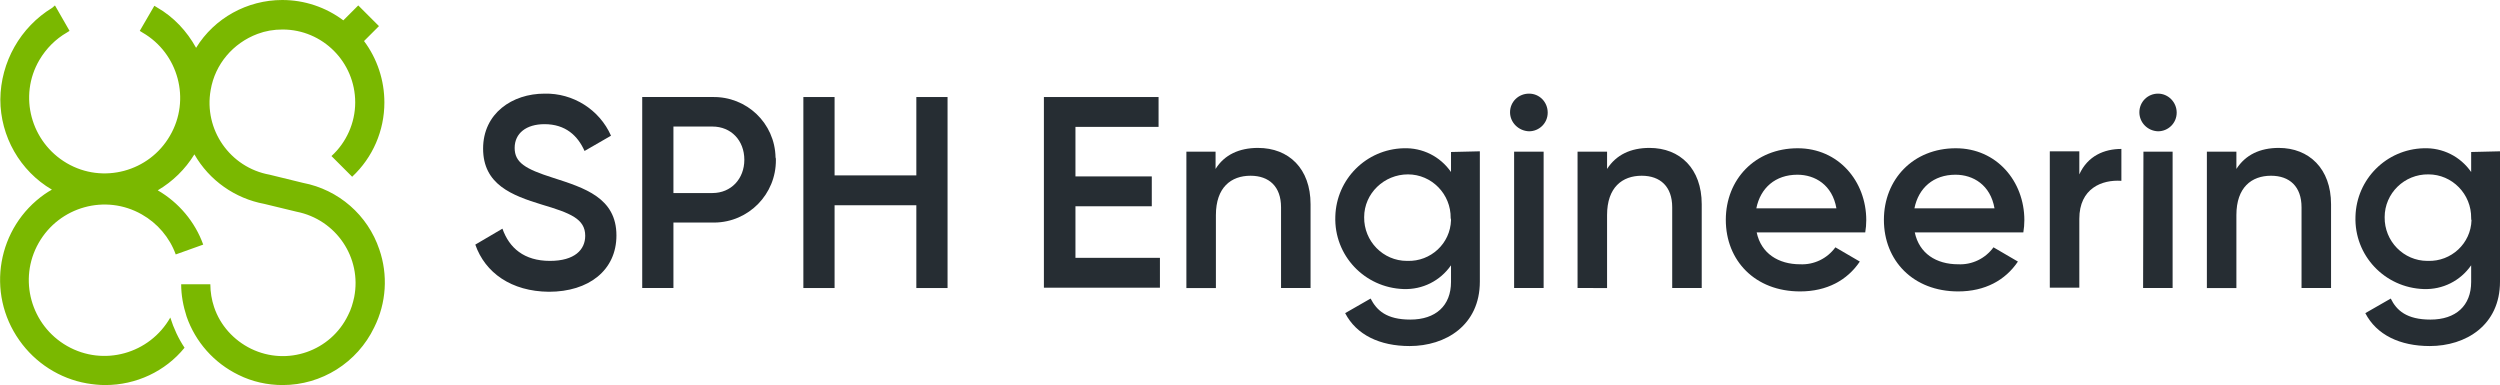
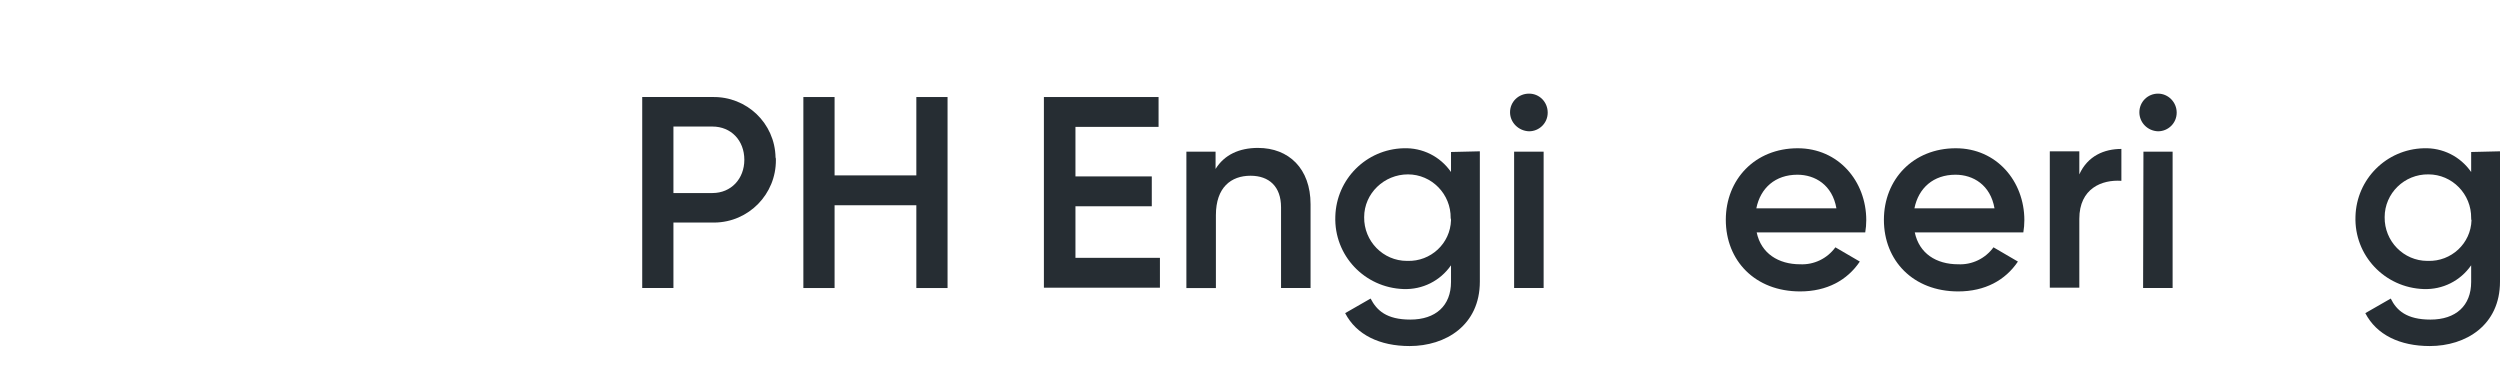
<svg xmlns="http://www.w3.org/2000/svg" version="1.1" id="Layer_1" x="0px" y="0px" viewBox="0 0 736.9 113.5" style="enable-background:new 0 0 736.9 113.5;" xml:space="preserve">
  <style type="text/css">
	.st0{fill:#7AB800;}
	.st1{fill:#262D33;}
</style>
  <g>
-     <path class="st0" d="M111.8,73.5c-3.4-10.1-12-17.6-22.5-19.6l-9.4-2.3l-0.4-0.1c-11.7-2.1-19.5-13.3-17.4-25   c1.3-7.6,6.6-13.8,13.8-16.5c2.4-0.9,4.8-1.3,7.4-1.3c11.8,0,21.4,9.6,21.4,21.5c0,6-2.6,11.8-7,15.8l6.1,6.1   c6.1-5.7,9.5-13.6,9.5-21.9c0-6.5-2.1-12.9-6-18.1l4.4-4.4l-6.1-6.1L101.2,6c-5.2-3.9-11.5-6-18-6c-10.3,0-20,5.3-25.4,14.1   C55.1,9.2,51.2,5,46.3,2.2l-0.8-0.5l-4.3,7.4L42,9.6c10.6,6.1,14.3,19.8,8.1,30.4C44,50.6,30.3,54.3,19.7,48.1S5.4,28.3,11.6,17.7   c2-3.4,4.8-6.2,8.1-8.1l0.8-0.5l-4.3-7.5l-0.8,0.7C6,8,0.2,18.3,0.1,29.3c0,10.9,5.8,21.1,15.2,26.6c-0.7,0.4-1.4,0.8-2.1,1.3   c-14,9.8-17.4,29.1-7.5,43.1c4.7,6.7,11.9,11.3,19.9,12.7c1.8,0.3,3.6,0.5,5.4,0.5c9.1,0,17.7-4,23.4-11c-1.8-2.7-3.2-5.7-4.2-8.9   c-6.1,10.7-19.7,14.5-30.4,8.4S5.3,82.3,11.4,71.6s19.7-14.5,30.4-8.4c4.6,2.6,8.2,6.8,10,11.8l0,0l8.1-2.9   c-2.4-6.7-7.2-12.4-13.4-16c4.4-2.6,8.1-6.2,10.8-10.6c4.4,7.7,12,13,20.6,14.6l9.5,2.3c11.7,2.3,19.3,13.6,17,25.2   c-0.4,1.8-0.9,3.6-1.8,5.3c-5.1,10.6-17.9,15.1-28.6,9.9c-5.1-2.5-9.1-6.9-10.9-12.3c-0.7-2.1-1.1-4.4-1.1-6.7h-8.6   c0,3.2,0.6,6.4,1.6,9.5c2.6,7.5,8.1,13.7,15.3,17.2c4,2,8.5,3,13,3c11.5,0,22-6.6,27-17C113.9,89.3,114.4,81,111.8,73.5z" />
-     <path class="st1" d="M140.1,72.1l8-4.7c2,5.7,6.4,9.5,14,9.5c7.3,0,10.4-3.3,10.4-7.4c0-5-4.4-6.7-12.8-9.2   c-8.8-2.7-17.3-5.9-17.3-16.5c0-10.4,8.6-16.2,18.1-16.2c8.4-0.2,16.2,4.7,19.6,12.4l-7.8,4.5c-2-4.5-5.6-7.9-11.8-7.9   c-5.4,0-8.8,2.7-8.8,7s3.1,6.2,11.3,8.8c9.3,3,18.7,5.9,18.7,17c0,10.3-8.2,16.6-19.9,16.6C150.7,85.9,143,80.4,140.1,72.1z" />
    <path class="st1" d="M228.7,47.1c0.1,10.1-8,18.4-18.1,18.5c-0.2,0-0.4,0-0.6,0h-11.5v19.3h-9.2V28.6H210   c10.1-0.2,18.4,7.7,18.6,17.8C228.7,46.6,228.7,46.8,228.7,47.1z M219.4,47.1c0-5.7-3.9-9.8-9.4-9.8h-11.5v19.6H210   C215.5,56.9,219.4,52.7,219.4,47.1L219.4,47.1z" />
    <path class="st1" d="M279.3,28.6v56.3h-9.2V60.5H246v24.4h-9.2V28.6h9.2v23.1h24.1V28.6H279.3z" />
    <path class="st1" d="M341.9,76v8.8h-34.2V28.6h33.8v8.8H317V52h22.5v8.8H317V76H341.9z" />
    <path class="st1" d="M386.3,60.2v24.7h-8.7V61.1c0-6.1-3.5-9.3-9-9.3c-5.7,0-10.2,3.4-10.2,11.6v21.5h-8.7V44.7h8.6v5.1   c2.6-4.2,7-6.2,12.5-6.2C379.9,43.6,386.3,49.7,386.3,60.2z" />
    <path class="st1" d="M436.2,44.6V83c0,12.9-10.1,19-20.7,19c-8.8,0-15.7-3.3-19-9.7L404,88c1.8,3.5,4.7,6.2,11.7,6.2   c7.5,0,12-4.1,12-11.1v-4.9c-3.2,4.6-8.4,7.2-14,7c-11.5-0.4-20.5-9.9-20.1-21.4c0.3-11,9.1-19.8,20.1-20.1c5.6-0.2,10.8,2.4,14,7   v-5.9L436.2,44.6z M427.6,64.3c0.1-7.1-5.6-12.9-12.6-12.9S402.1,57,402.1,64c-0.1,7.1,5.6,12.9,12.6,12.9c0.1,0,0.1,0,0.2,0   c6.8,0.2,12.6-5.1,12.8-12C427.7,64.8,427.7,64.6,427.6,64.3L427.6,64.3z" />
    <path class="st1" d="M445.1,33.1c0-3.1,2.5-5.5,5.6-5.5s5.5,2.5,5.5,5.6s-2.5,5.5-5.5,5.5l0,0C447.6,38.6,445.1,36.1,445.1,33.1z    M446.3,44.7h8.7v40.2h-8.7V44.7z" />
-     <path class="st1" d="M501.6,60.2v24.7h-8.7V61.1c0-6.1-3.5-9.3-9-9.3c-5.7,0-10.2,3.4-10.2,11.6v21.5H465V44.7h8.7v5.1   c2.7-4.2,7-6.2,12.5-6.2C495.2,43.6,501.6,49.7,501.6,60.2z" />
    <path class="st1" d="M530.6,77.9c4.1,0.2,8-1.7,10.4-5l7.2,4.2c-3.7,5.5-9.7,8.8-17.6,8.8c-13.3,0-21.9-9.1-21.9-21.1   c0-11.9,8.6-21.1,21.2-21.1c12,0,20.2,9.7,20.2,21.2c0,1.2-0.1,2.4-0.3,3.6h-32C519.1,74.7,524.2,77.9,530.6,77.9z M541.3,61.4   c-1.2-6.9-6.3-9.9-11.5-9.9c-6.5,0-10.9,3.9-12.1,9.9H541.3z" />
    <path class="st1" d="M577.2,77.9c4.1,0.2,8-1.7,10.4-5l7.2,4.2c-3.7,5.5-9.7,8.8-17.6,8.8c-13.3,0-21.9-9.1-21.9-21.1   c0-11.9,8.6-21.1,21.2-21.1c12,0,20.2,9.7,20.2,21.2c0,1.2-0.1,2.4-0.3,3.6h-32C565.7,74.7,570.7,77.9,577.2,77.9z M587.9,61.4   c-1.2-6.9-6.3-9.9-11.5-9.9c-6.5,0-10.9,3.9-12.1,9.9H587.9z" />
    <path class="st1" d="M625.3,43.9v9.4c-5.7-0.4-12.4,2.2-12.4,11.2v20.3h-8.7V44.6h8.7v6.8C615.4,45.9,620.3,43.9,625.3,43.9z" />
    <path class="st1" d="M630.6,33.1c0-3.1,2.5-5.5,5.5-5.5s5.5,2.5,5.5,5.6s-2.5,5.5-5.5,5.5l0,0C633,38.6,630.6,36.1,630.6,33.1z    M631.8,44.7h8.6v40.2h-8.7L631.8,44.7z" />
-     <path class="st1" d="M687.1,60.2v24.7h-8.7V61.1c0-6.1-3.5-9.3-9-9.3c-5.7,0-10.2,3.4-10.2,11.6v21.5h-8.7V44.7h8.7v5.1   c2.7-4.2,7-6.2,12.5-6.2C680.6,43.6,687.1,49.7,687.1,60.2z" />
    <path class="st1" d="M736.9,44.6V83c0,12.9-10.1,19-20.7,19c-8.8,0-15.7-3.3-19-9.7l7.5-4.3c1.7,3.5,4.7,6.2,11.7,6.2   c7.5,0,12-4.1,12-11.1v-4.9c-3.2,4.6-8.4,7.2-14,7c-11.5-0.4-20.5-9.9-20.1-21.4c0.3-11,9.1-19.8,20.1-20.1c5.6-0.2,10.8,2.4,14,7   v-5.9L736.9,44.6z M728.4,64.3c0.1-7.1-5.6-12.9-12.6-12.9c-7.1-0.1-12.9,5.6-12.9,12.6c-0.1,7.1,5.6,12.9,12.6,12.9   c0.1,0,0.1,0,0.2,0c6.8,0.2,12.6-5.1,12.8-12C728.4,64.8,728.4,64.6,728.4,64.3z" />
  </g>
</svg>